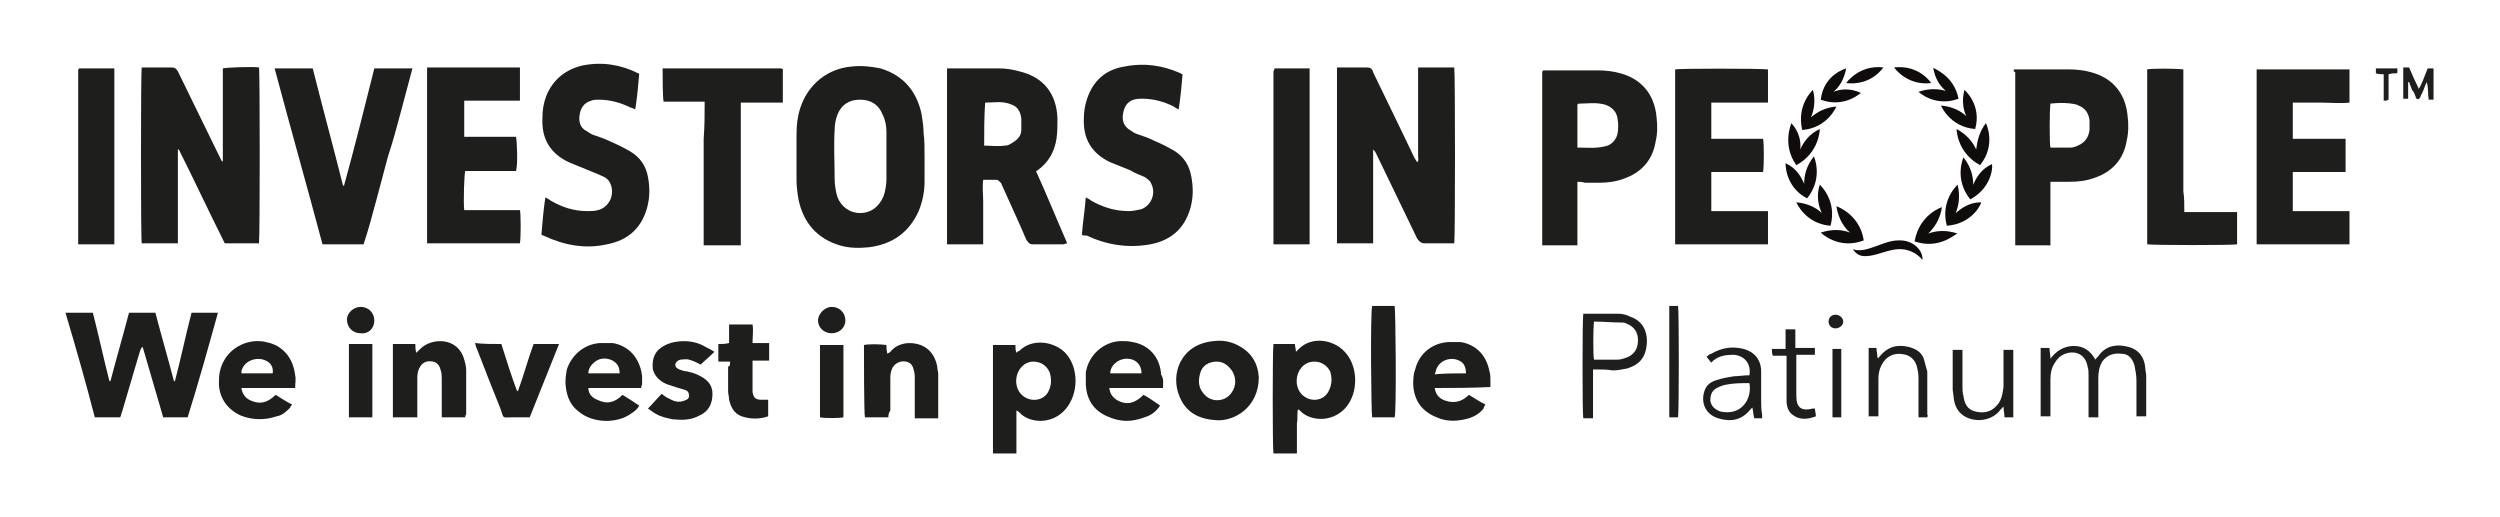
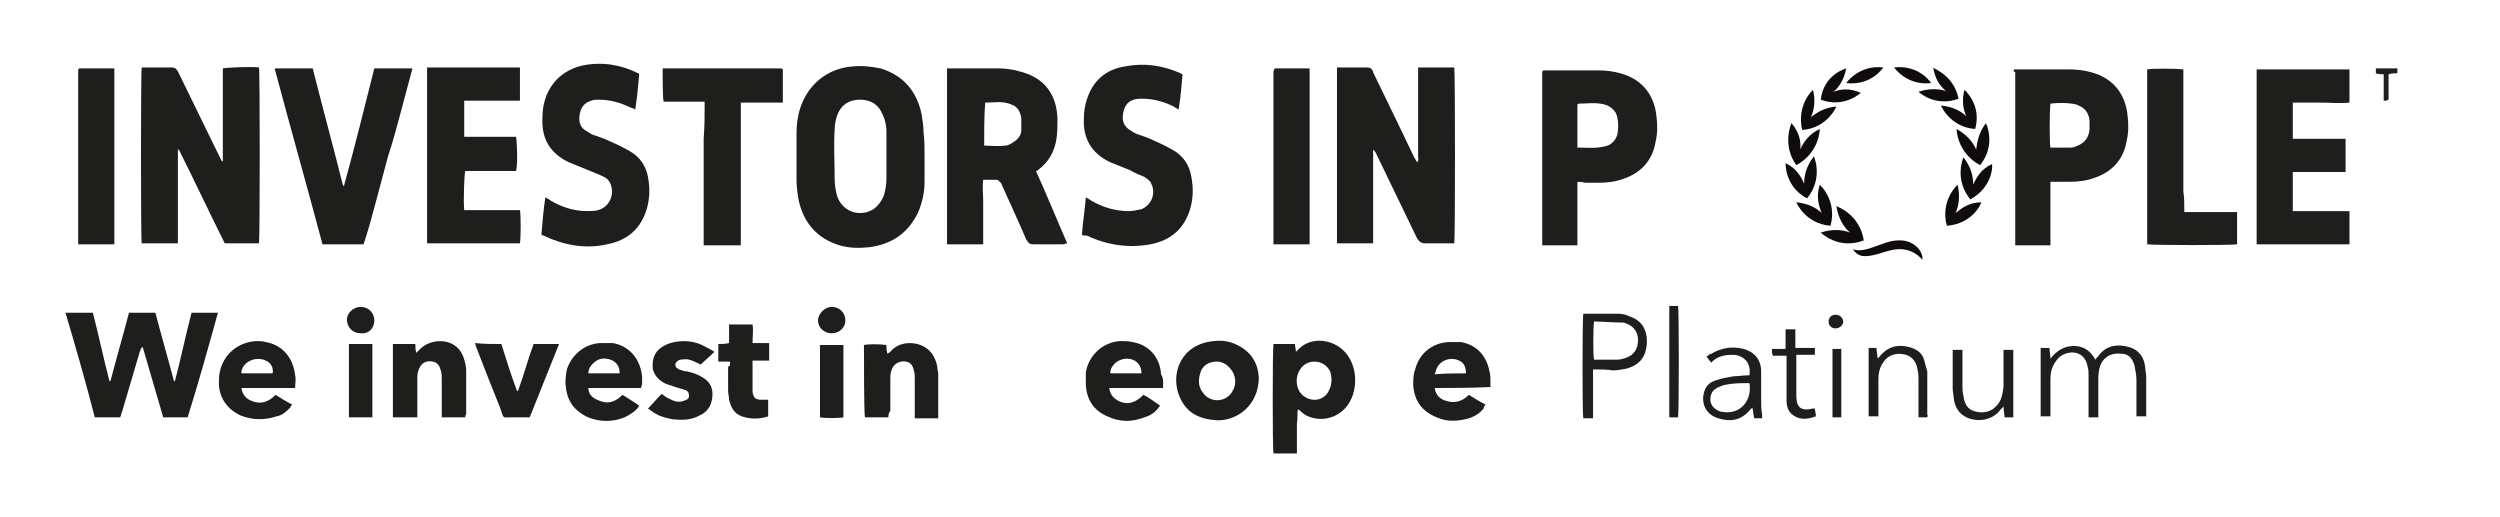
<svg xmlns="http://www.w3.org/2000/svg" version="1.1" id="Layer_1" x="0px" y="0px" viewBox="0 0 255.8 52.9" style="enable-background:new 0 0 255.8 52.9;" xml:space="preserve">
  <style type="text/css">
	.st0{fill:#1E1E1C;}
	.st1{fill:#0F0C0B;}
</style>
  <g>
    <path class="st0" d="M26.5,24.9c-1.2,0-2.3,0-3.5,0c-1.6-3.2-3.1-6.4-4.7-9.6h-0.1c0,3.2,0,6.4,0,9.6c-1.2,0-2.5,0-3.7,0   c-0.1-0.5-0.1-17.5,0-18c0.2,0,0.4,0,0.6,0c0.8,0,1.6,0,2.4,0c0.4,0,0.5,0.1,0.7,0.4c1.4,2.9,2.8,5.7,4.2,8.6   c0.1,0.2,0.2,0.4,0.3,0.6c0.1,0,0.1,0,0.1,0l0,0c0-3.2,0-6.3,0-9.5c0.4-0.1,3-0.2,3.7-0.1C26.6,7.3,26.6,24.2,26.5,24.9z" />
    <path class="st0" d="M140.5,15.3c0,3.2,0,6.4,0,9.6c-1.3,0-2.5,0-3.7,0c0-6,0-12,0-18c0.2,0,0.4,0,0.5,0c0.8,0,1.6,0,2.5,0   c0.4,0,0.6,0.1,0.7,0.5c1,2.1,2.1,4.3,3.1,6.4c0.4,0.8,0.7,1.5,1.1,2.3c0.1,0.2,0.2,0.3,0.3,0.5c0.2-0.2,0.1-0.4,0.1-0.6   c0-2.8,0-5.7,0-8.5c0-0.2,0-0.4,0-0.6c1.3,0,2.5,0,3.7,0c0.1,0.5,0.1,17.5,0,18c-0.2,0-0.3,0-0.5,0c-0.8,0-1.6,0-2.5,0   c-0.4,0-0.6-0.2-0.8-0.5c-1.4-2.9-2.8-5.8-4.2-8.7C140.7,15.5,140.6,15.4,140.5,15.3C140.6,15.3,140.6,15.3,140.5,15.3z" />
    <path class="st0" d="M106,17.5c1.1,2.4,2.1,4.9,3.2,7.4c-0.2,0-0.3,0.1-0.4,0.1c-1,0-2.1,0-3.1,0c-0.4,0-0.5-0.2-0.7-0.5   c-0.8-1.9-1.7-3.8-2.5-5.6c0-0.1-0.1-0.2-0.2-0.3s-0.2-0.2-0.3-0.2c-0.4,0-0.9,0-1.4,0c-0.1,0.8,0,1.5,0,2.2s0,1.4,0,2.2   c0,0.7,0,1.5,0,2.2c-1.3,0-2.5,0-3.7,0c0-6,0-12,0-18c0.2,0,0.3,0,0.5,0c1.6,0,3.2,0,4.8,0c0.7,0,1.4,0.1,2.1,0.3   c2.5,0.6,3.8,2.3,3.9,4.8c0,0.7,0,1.4-0.1,2.1c-0.2,1.3-0.8,2.4-1.9,3.2c-0.1,0.1-0.2,0.1-0.3,0.2C106.1,17.4,106,17.5,106,17.5z    M100.7,14.9c0.7,0,1.4,0.1,2.1,0c0.3,0,0.5-0.1,0.8-0.3c0.5-0.3,0.9-0.7,0.9-1.3c0-0.4,0-0.8,0-1.2c-0.1-0.7-0.4-1.2-1-1.4   c-0.9-0.4-1.8-0.2-2.7-0.2C100.7,11.9,100.7,13.4,100.7,14.9z" />
    <path class="st0" d="M94.6,16c0,0.9,0,1.7,0,2.6c0,1-0.2,2-0.6,3c-1,2.2-2.7,3.4-5.1,3.7c-1,0.1-2,0.1-3-0.2   c-2.3-0.7-3.7-2.3-4.2-4.7c-0.1-0.6-0.2-1.3-0.2-2c0-1.6,0-3.1,0-4.7c0-0.9,0.1-1.8,0.4-2.7c0.8-2.4,2.8-4,5.3-4.2   c1-0.1,1.9,0,2.9,0.2c2.3,0.7,3.7,2.3,4.2,4.7c0.1,0.6,0.2,1.3,0.2,1.9C94.6,14.3,94.6,15.1,94.6,16z M90.7,16L90.7,16   c0-0.8,0-1.7,0-2.5c0-0.6-0.1-1.2-0.4-1.8c-0.4-1-1.2-1.5-2.3-1.5c-1.1,0-1.9,0.5-2.3,1.5c-0.2,0.5-0.3,1.1-0.3,1.6   c-0.1,1.6,0,3.3,0,4.9c0,0.7,0.1,1.4,0.3,2c0.4,1,1.3,1.6,2.3,1.6c1.1,0,1.9-0.6,2.4-1.7c0.2-0.6,0.3-1.2,0.3-1.8   C90.7,17.6,90.7,16.8,90.7,16z" />
    <path class="st0" d="M161.4,18.6c0,2.2,0,4.3,0,6.5c-1.3,0-2.4,0-3.6,0l0,0l0,0c0-0.1,0-0.3,0-0.4c0-5.8,0-11.5,0-17.3   c0,0,0-0.1,0.1-0.2c0.2,0,0.3,0,0.5,0c1.7,0,3.4,0,5.1,0c0.8,0,1.6,0.1,2.3,0.3c2.2,0.6,3.5,2.2,3.7,4.5c0.1,0.8,0.1,1.7-0.1,2.5   c-0.3,1.9-1.5,3.2-3.3,3.8c-0.8,0.3-1.7,0.4-2.5,0.4c-0.5,0-1,0-1.4,0C161.8,18.6,161.6,18.6,161.4,18.6z M161.4,15.1   c0.9,0,1.8,0.1,2.7-0.1c0.1,0,0.3-0.1,0.4-0.1c0.5-0.2,0.9-0.7,1-1.2s0.1-1.1,0-1.6c-0.1-0.8-0.8-1.4-1.8-1.5c-0.7-0.1-1.4,0-2.1,0   c-0.1,0-0.1,0-0.2,0.1C161.4,12.1,161.4,13.6,161.4,15.1z" />
    <path class="st0" d="M206.1,7.1c0.2,0,0.3,0,0.5,0c1.7,0,3.4,0,5.1,0c0.8,0,1.6,0.1,2.3,0.3c2.2,0.6,3.5,2.2,3.7,4.5   c0.1,0.8,0.1,1.7-0.1,2.5c-0.3,1.9-1.5,3.2-3.3,3.8c-0.8,0.3-1.7,0.4-2.5,0.4c-0.5,0-1,0-1.4,0c-0.2,0-0.3,0-0.6,0   c0,2.2,0,4.3,0,6.5c-1.3,0-2.4,0-3.6,0l0,0l0,0c0-0.1,0-0.3,0-0.4c0-5.8,0-11.5,0-17.3C206,7.3,206,7.2,206.1,7.1z M209.8,10.6   c-0.1,0.7-0.1,4.2,0,4.5c0.7,0,1.4,0,2.1,0c0.2,0,0.5-0.1,0.7-0.2c0.7-0.3,1.1-0.8,1.2-1.6c0-0.3,0-0.7,0-1   c-0.1-0.7-0.4-1.2-1.1-1.5c-0.1,0-0.2-0.1-0.2-0.1C211.6,10.5,210.7,10.5,209.8,10.6z" />
    <path class="st0" d="M28.1,7c1.3,0,2.6,0,3.9,0c1,4,2.1,8,3.1,12h0.1c1.1-4,2.1-8,3.1-12c1.3,0,2.6,0,3.9,0c-0.4,1.5-0.8,3-1.2,4.5   c-0.4,1.5-0.8,3-1.3,4.5c-0.4,1.5-0.8,3-1.2,4.5c-0.4,1.5-0.8,3-1.3,4.5c-1.4,0-2.7,0-4.2,0C31.4,19,29.7,13,28.1,7z" />
    <path class="st0" d="M52.8,17.5c-1.8,0-3.5,0-5.2,0c-0.1,0.4-0.2,3.1-0.1,4c0.6,0,1.2,0,1.9,0c0.6,0,1.3,0,1.9,0s1.3,0,1.9,0   c0.1,0.4,0.1,2.8,0,3.4c-3.1,0-6.3,0-9.5,0c0-6,0-12,0-18c3.2,0,6.3,0,9.5,0c0,1.1,0,2.2,0,3.4c-1.9,0-3.8,0-5.7,0   c0,1.3,0,2.4,0,3.7c1.8,0,3.5,0,5.3,0C52.9,14.5,53,16.8,52.8,17.5z" />
    <path class="st0" d="M230.9,7.1c3.2,0,6.3,0,9.5,0c0,1.1,0,2.2,0,3.4c-1,0.1-2,0-2.9,0s-1.9,0-2.9,0c0,1.2,0,2.4,0,3.7   c1.8,0,3.5,0,5.4,0c0,1.2,0,2.3,0,3.4c-1.8,0-3.6,0-5.4,0c0,1.3,0,2.6,0,4c1.9,0,3.8,0,5.8,0c0,1.2,0,2.3,0,3.4c-3.2,0-6.3,0-9.5,0   C230.9,19.1,230.9,13.1,230.9,7.1z" />
-     <path class="st0" d="M180.9,10.5c-2,0-3.8,0-5.8,0c0,1.2,0,2.4,0,3.7c1.8,0,3.5,0,5.3,0c0.1,0.4,0.1,2.8,0,3.4c-1.7,0-3.5,0-5.3,0   c0,1.3,0,2.6,0,4c1.9,0,3.8,0,5.8,0c0,1.2,0,2.3,0,3.4c-3.2,0-6.3,0-9.5,0c0-6,0-11.9,0-17.9c0.4-0.1,8.6-0.1,9.5,0   C180.9,8.2,180.9,9.3,180.9,10.5z" />
    <path class="st0" d="M110.7,24c0.1-1.3,0.3-2.5,0.4-3.8c0.2,0.1,0.4,0.2,0.5,0.3c1.2,0.7,2.5,1.1,3.9,1.1c0.4,0,0.9-0.1,1.3-0.2   c1-0.4,1.5-1.6,1-2.6c-0.1-0.3-0.4-0.5-0.7-0.7c-0.5-0.2-1-0.4-1.5-0.7c-0.7-0.3-1.3-0.5-2-0.8c-1.9-0.9-2.8-2.4-2.7-4.5   c0-0.6,0.1-1.3,0.3-1.9c0.6-1.9,1.9-3.1,3.9-3.4c2-0.4,3.9-0.1,5.7,0.7c0,0,0.1,0.1,0.2,0.1c-0.1,1.2-0.2,2.3-0.4,3.6   c-0.2-0.1-0.4-0.2-0.5-0.3c-1-0.5-2.1-0.8-3.2-0.8c-0.3,0-0.6,0-0.9,0.1c-0.7,0.2-1,0.8-1.1,1.5s0.1,1.2,0.7,1.6   c0.2,0.1,0.4,0.3,0.7,0.4c0.6,0.2,1.2,0.4,1.8,0.7c0.7,0.3,1.3,0.6,2,1c1,0.6,1.6,1.5,1.8,2.7c0.2,1.1,0.2,2.1-0.1,3.2   c-0.6,2.1-2,3.3-4.1,3.7c-2.2,0.4-4.4,0.1-6.5-0.9C110.8,24.1,110.8,24.1,110.7,24z" />
    <path class="st0" d="M55.4,24c0.1-1.2,0.2-2.5,0.4-3.8c0.2,0.1,0.4,0.2,0.5,0.3c1.2,0.7,2.4,1.1,3.8,1.1c0.4,0,0.7,0,1.1-0.1   c1.1-0.3,1.7-1.5,1.3-2.6c-0.1-0.3-0.3-0.6-0.7-0.8c-0.4-0.2-0.9-0.4-1.4-0.6c-0.7-0.3-1.5-0.6-2.2-0.9c-1.9-0.9-2.8-2.4-2.7-4.5   c0-0.8,0.1-1.5,0.4-2.3c0.7-1.7,2-2.7,3.7-3.1c2-0.4,3.9-0.1,5.7,0.8c0,0,0.1,0,0.1,0.1c-0.1,1.2-0.2,2.3-0.4,3.6   c-0.2-0.1-0.4-0.2-0.5-0.2c-1-0.5-2.1-0.8-3.2-0.8c-0.3,0-0.6,0-0.8,0.1c-0.7,0.2-1.1,0.7-1.2,1.5c-0.1,0.7,0.1,1.3,0.7,1.6   c0.2,0.1,0.4,0.3,0.7,0.4c0.6,0.2,1.2,0.4,1.8,0.7c0.7,0.3,1.3,0.6,2,1c1,0.6,1.6,1.5,1.8,2.6c0.2,1.1,0.2,2.1-0.1,3.2   c-0.6,2.1-2,3.3-4.1,3.7c-2.2,0.5-4.4,0.1-6.5-0.9C55.6,24.1,55.5,24.1,55.4,24z" />
    <path class="st0" d="M72.1,10.4c-1.5,0-2.9,0-4.2,0C67.8,10,67.8,7.7,67.8,7l0,0l0,0c0.1,0,0.2,0,0.3,0C72,7,76,7,79.9,7   c0,0,0.1,0,0.2,0.1c0,1.1,0,2.2,0,3.4c-1.4,0-2.8,0-4.3,0c0,1.7,0,3.3,0,4.9c0,1.6,0,3.2,0,4.8s0,3.2,0,4.9c-1.3,0-2.5,0-3.8,0   c0-1.2,0-2.4,0-3.6c0-1.2,0-2.4,0-3.6c0-1.2,0-2.4,0-3.7C72.1,12.9,72.1,11.7,72.1,10.4z" />
    <path class="st0" d="M6.7,32c1,0,1.8,0,2.8,0c0.6,2.3,1.1,4.7,1.7,7h0.1c0.6-2.3,1.3-4.7,1.9-7c0.9,0,1.8,0,2.7,0   c0.6,2.3,1.3,4.7,1.9,7h0.1c0.6-2.3,1.1-4.7,1.7-7c0.9,0,1.7,0,2.7,0c-1,3.6-2,7.2-3.1,10.7c-0.9,0-1.7,0-2.5,0   c-0.7-2.4-1.4-4.8-2.1-7.2c-0.2,0.1-0.2,0.3-0.3,0.5c-0.6,2-1.2,4.1-1.8,6.1c-0.1,0.2-0.1,0.4-0.2,0.6c-0.9,0-1.7,0-2.6,0   C8.8,39.2,7.8,35.7,6.7,32z" />
    <path class="st0" d="M223.5,21.7c1.8,0,3.6,0,5.4,0c0,1.2,0,2.3,0,3.3c-0.4,0.1-8.5,0.1-9.2,0c0-6,0-11.9,0-17.9   c0.4-0.1,2.8-0.1,3.7,0c0,0.7,0,1.3,0,2s0,1.4,0,2.1c0,0.7,0,1.4,0,2.1c0,0.7,0,1.4,0,2.1c0,0.7,0,1.4,0,2.1c0,0.7,0,1.4,0,2.1   C223.5,20.2,223.5,20.9,223.5,21.7z" />
    <path class="st0" d="M8.1,7c1.2,0,2.4,0,3.6,0c0,6,0,12,0,18c-1.2,0-2.4,0-3.6,0H8l0,0c0-0.1,0-0.3,0-0.4c0-5.8,0-11.5,0-17.3   C8,7.1,8,7.1,8.1,7z" />
    <path class="st0" d="M130.4,7c1.2,0,2.4,0,3.6,0c0,6,0,12,0,18c-1.2,0-2.4,0-3.6,0h-0.1l0,0c0-0.1,0-0.3,0-0.4c0-5.8,0-11.5,0-17.3   C130.4,7.1,130.4,7.1,130.4,7z" />
    <path class="st0" d="M132.7,46.4c-0.2,0-0.3,0-0.4,0c-0.7,0-1.3,0-2,0c-0.1-0.4-0.1-10.6,0-11.2c0.7,0,1.5,0,2.2,0   c0,0.3,0.1,0.5,0.1,0.8c0.1-0.1,0.2-0.2,0.3-0.3c1.3-1.3,3.5-1,4.7,0.3c1.4,1.5,1.4,4.2,0.1,5.7c-1.4,1.6-3.7,1.4-4.7,0.3   c0,0-0.1-0.1-0.2-0.1c-0.1,0.5,0,1-0.1,1.4c0,0.5,0,1,0,1.4C132.7,45.4,132.7,45.8,132.7,46.4z M134.5,37c-0.4,0-0.7,0.1-1,0.3   c-1.1,0.8-1.1,2.6,0,3.3c0.9,0.6,2.1,0.3,2.5-0.7c0.3-0.6,0.3-1.3,0.1-1.9C135.8,37.4,135.2,37,134.5,37z" />
-     <path class="st0" d="M104,42c0,1.5,0,2.9,0,4.4c-0.8,0-1.6,0-2.4,0c0-3.7,0-7.4,0-11.1c0.8,0,1.5,0,2.3,0c0,0.3,0,0.5,0.1,0.8   c0.1-0.1,0.2-0.2,0.3-0.2c1.3-1.3,3.5-1,4.7,0.2c1.4,1.5,1.4,4.2,0,5.8s-3.7,1.4-4.7,0.3C104.2,42.1,104.2,42.1,104,42z M105.7,37   c-0.3,0-0.6,0.1-0.9,0.3c-1.1,0.8-1.1,2.6,0,3.3c0.9,0.6,2.1,0.3,2.5-0.6c0.3-0.6,0.3-1.3,0.1-1.9C107.1,37.4,106.5,37,105.7,37z" />
    <path class="st0" d="M124.5,43c-1.7-0.1-3.1-0.7-3.8-2.4c-1-2.3,0.1-5.4,3.5-5.7c0.8-0.1,1.6,0,2.4,0.4c1.4,0.7,2.1,1.8,2.2,3.3   C128.8,41.6,126.4,43.1,124.5,43z M124.5,37c-0.8,0-1.5,0.4-1.7,1.2c-0.2,0.7-0.2,1.4,0.3,2c0.7,1,2.2,1,2.9,0   c0.5-0.7,0.5-1.5,0.1-2.2C125.7,37.4,125.2,37,124.5,37z" />
    <path class="st0" d="M47.6,42.7c-0.8,0-1.6,0-2.4,0c0-0.2,0-0.4,0-0.6c0-1.1,0-2.2,0-3.3c0-0.3,0-0.6-0.1-0.9   c-0.1-0.4-0.3-0.8-0.8-0.9s-1,0-1.3,0.5c-0.2,0.3-0.3,0.7-0.3,1.1c0,1.2,0,2.3,0,3.5c0,0.2,0,0.4,0,0.6c-0.8,0-1.6,0-2.5,0   c0-2.5,0-5,0-7.5c0.8,0,1.5,0,2.3,0c0,0.3,0,0.6,0.1,0.9c0.2-0.2,0.3-0.3,0.4-0.4c1.2-1.2,3.9-1.2,4.5,1.1c0.1,0.3,0.2,0.7,0.2,1.1   c0,1.5,0,3,0,4.5C47.6,42.5,47.6,42.6,47.6,42.7z" />
    <path class="st0" d="M90.9,42.7c-0.8,0-1.6,0-2.4,0c-0.1-0.4-0.1-6.4-0.1-7.4c0.4-0.1,1.6-0.1,2.3,0c0,0.3,0,0.5,0.1,0.9   c0.1-0.1,0.2-0.1,0.3-0.2c0.7-0.9,2-1.1,3.1-0.7c1,0.4,1.5,1.2,1.7,2.2c0,0.3,0.1,0.5,0.1,0.8c0,1.3,0,2.7,0,4c0,0.2,0,0.3,0,0.5   c-0.8,0-1.6,0-2.4,0c0-0.2,0-0.4,0-0.6c0-1.2,0-2.3,0-3.5c0-0.3,0-0.5-0.1-0.8c-0.1-0.5-0.3-0.8-0.8-0.9s-1,0.1-1.3,0.5   c-0.2,0.3-0.3,0.7-0.3,1.1c0,1.1,0,2.3,0,3.4C90.9,42.3,90.9,42.5,90.9,42.7z" />
    <path class="st0" d="M146.8,39.7c0.1,0.7,0.5,1.1,1.1,1.3c0.9,0.3,1.7,0.1,2.4-0.6c0.5,0.3,1.1,0.7,1.7,1c-0.1,0.1-0.2,0.3-0.2,0.4   c-0.4,0.5-0.9,0.8-1.5,1c-1.1,0.3-2.2,0.4-3.3-0.1c-1.5-0.6-2.3-1.7-2.4-3.3c0-0.5,0-1.1,0.2-1.6c0.4-1.6,1.7-2.7,3.4-2.8   c0.4,0,0.9,0,1.3,0c1.6,0.3,2.6,1.4,2.9,3c0.1,0.3,0.1,0.6,0.1,1c0,0.2,0,0.4,0,0.6C150.4,39.7,148.6,39.7,146.8,39.7z M150,38.2   c0-0.6-0.2-1.1-0.7-1.3c-0.8-0.4-1.9-0.1-2.3,0.8c-0.1,0.2-0.1,0.4-0.2,0.6C147.9,38.2,148.9,38.2,150,38.2z" />
    <path class="st0" d="M65.6,39.7c-1.8,0-3.6,0-5.4,0c0,0.6,0.4,1,0.9,1.2c1,0.5,1.8,0.3,2.6-0.5c0.5,0.3,1.1,0.7,1.7,1.1   c-0.2,0.4-0.5,0.6-0.8,0.8c-1.5,1.1-4,1-5.4-0.2c-0.8-0.6-1.2-1.5-1.3-2.5c-0.1-0.6,0-1.2,0.1-1.8c0.5-1.5,1.8-2.6,3.4-2.7   c0.4,0,0.9,0,1.3,0c1.7,0.3,2.8,1.6,3,3.4c0,0.3,0,0.5,0,0.8C65.7,39.4,65.6,39.5,65.6,39.7z M63.4,38.2c0-0.6-0.2-1-0.7-1.3   c-0.6-0.3-1.3-0.3-1.8,0.1c-0.4,0.3-0.7,0.7-0.7,1.2C61.3,38.2,62.3,38.2,63.4,38.2z" />
    <path class="st0" d="M119,39.7c-1.8,0-3.6,0-5.5,0c0.1,0.7,0.4,1,0.9,1.3c1,0.5,1.8,0.2,2.6-0.6c0.6,0.3,1.1,0.7,1.7,1.1   c-0.4,0.6-0.9,1-1.6,1.2c-1.3,0.5-2.5,0.5-3.8-0.1c-1.4-0.6-2.1-1.7-2.2-3.2c0-0.4,0-0.9,0-1.3c0.3-1.8,1.8-3.1,3.5-3.2   c0.4,0,0.9,0,1.3,0.1c1.7,0.3,2.8,1.6,2.9,3.3C119.1,38.8,119,39.2,119,39.7z M116.8,38.2c0-0.9-0.6-1.5-1.5-1.5s-1.7,0.7-1.7,1.5   C114.7,38.2,115.7,38.2,116.8,38.2z" />
    <path class="st0" d="M30.2,39.7c-1.8,0-3.6,0-5.5,0c0.1,0.7,0.5,1.1,1,1.3c0.9,0.4,1.7,0.2,2.5-0.6c0.5,0.3,1.1,0.7,1.7,1   c-0.1,0.1-0.2,0.2-0.2,0.3c-0.4,0.4-0.8,0.8-1.4,0.9c-1.2,0.4-2.5,0.4-3.7-0.1c-1.3-0.6-2.1-1.7-2.2-3.1c0-0.5,0-1,0.1-1.4   c0.4-1.8,1.9-3,3.7-3.1c0.3,0,0.7,0,1,0.1c1.7,0.3,2.8,1.6,3,3.4C30.3,38.8,30.2,39.2,30.2,39.7z M27.9,38.2   c0.1-0.6-0.2-1.1-0.7-1.3c-0.8-0.4-2-0.1-2.4,0.8c-0.1,0.2-0.1,0.3-0.1,0.5C25.9,38.2,26.9,38.2,27.9,38.2z" />
    <path class="st0" d="M51.3,35.2c0.5,1.6,1,3.2,1.6,4.8H53c0.6-1.6,1-3.2,1.6-4.8c0.9,0,1.7,0,2.6,0c-1,2.5-2,5-3,7.5   c-0.6,0-1.1,0-1.7,0c-1.2,0-0.9,0.2-1.3-0.9c-0.8-2-1.6-4-2.4-6.1c-0.1-0.2-0.1-0.3-0.2-0.6C49.5,35.2,50.3,35.2,51.3,35.2z" />
    <path class="st0" d="M73.1,36c-0.5,0.5-1,0.9-1.4,1.3c-0.4-0.2-0.8-0.4-1.2-0.5c-0.3-0.1-0.6,0-0.9,0c-0.3,0.1-0.5,0.3-0.5,0.5   c0,0.3,0.2,0.4,0.4,0.5c0.3,0.1,0.5,0.2,0.8,0.2c0.4,0.1,0.8,0.2,1.2,0.4c0.8,0.4,1.4,0.9,1.4,1.9s-0.4,1.8-1.3,2.2   c-0.9,0.5-1.8,0.5-2.8,0.4c-0.5-0.1-0.9-0.2-1.4-0.4c-0.4-0.2-0.7-0.4-1.1-0.7c0.5-0.5,0.9-1,1.4-1.5c0.3,0.2,0.5,0.4,0.8,0.5   c0.5,0.3,1,0.4,1.5,0.2c0.3-0.1,0.5-0.2,0.5-0.5s-0.1-0.5-0.4-0.6s-0.7-0.2-1-0.3c-0.3-0.1-0.6-0.2-0.9-0.3   c-0.7-0.3-1.2-0.8-1.4-1.5c-0.1-0.9,0.1-1.7,0.8-2.2c0.4-0.3,0.9-0.5,1.4-0.6c1.1-0.2,2.2-0.1,3.2,0.5C72.6,35.7,72.8,35.8,73.1,36   z" />
    <path class="st0" d="M74.7,37c-0.4,0-0.8,0-1.2,0c0-0.6,0-1.2,0-1.8c0.4,0,0.7,0,1.1-0.1c0-0.6,0-1.3,0-1.9c0.8,0,1.6,0,2.4,0   c0.1,0.6,0,1.2,0,1.9c0.6,0,1.1,0,1.7,0c0,0.6,0,1.2,0,1.8c-0.5,0-1.1,0-1.7,0c0,0.2,0,0.3,0,0.5c0,0.8,0,1.6,0,2.4   c0,0.1,0,0.2,0,0.3c0.1,0.6,0.3,0.8,0.9,0.8c0.2,0,0.4,0,0.7,0c0,0.6,0,1.1,0,1.7c-0.9,0.3-1.8,0.3-2.7,0c-0.8-0.3-1.1-0.9-1.3-1.7   c0-0.3-0.1-0.6-0.1-0.9c0-0.8,0-1.7,0-2.5C74.7,37.5,74.7,37.3,74.7,37z" />
-     <path class="st0" d="M140.4,31.3c0.8,0,1.6,0,2.3,0c0.1,0.4,0.2,10.8,0,11.4c-0.8,0-1.6,0-2.3,0C140.3,42.4,140.2,32,140.4,31.3z" />
    <path class="st0" d="M214.7,42.7c-0.4,0-0.6,0-1,0c0-0.2,0-0.4,0-0.6c0-1.2,0-2.4,0-3.7c0-0.3,0-0.6-0.1-0.9   c-0.2-1.2-1.2-1.7-2.3-1.3c-0.5,0.2-0.8,0.5-1.1,1s-0.4,1-0.4,1.6c0,1.1,0,2.1,0,3.2c0,0.2,0,0.4,0,0.6c-0.3,0-0.6,0-1,0   c0-2.3,0-4.7,0-7c0.2,0,0.3,0,0.4,0c0.1,0,0.3,0,0.5,0c0,0.3,0.1,0.7,0.1,1.1c0.6-0.8,1.4-1.3,2.4-1.3s1.7,0.5,2.2,1.4   c0.1-0.2,0.3-0.3,0.4-0.5c0.8-1,1.9-1.1,3-0.8s1.6,1.1,1.7,2.1c0,0.3,0.1,0.6,0.1,0.9c0,1.2,0,2.3,0,3.5c0,0.2,0,0.3,0,0.6   c-0.3,0-0.6,0-1,0c0-0.2,0-0.4,0-0.6c0-1,0-2.1,0-3.1c0-0.5-0.1-1-0.2-1.5c-0.2-0.7-0.6-1.2-1.3-1.2c-0.8-0.1-1.5,0.1-2,0.8   c-0.3,0.5-0.4,1.1-0.4,1.7c0,1.1,0,2.2,0,3.2C214.7,42.3,214.7,42.5,214.7,42.7z" />
    <path class="st0" d="M163,37.8c0,1.7,0,3.3,0,5c-0.4,0-0.7,0-1,0c-0.1-0.4-0.1-10,0-10.7h0.1c1.2,0,2.3,0,3.5,0   c0.4,0,0.8,0.1,1.2,0.3c1.2,0.4,1.8,1.4,1.7,2.8c-0.1,1.3-0.7,2.1-2,2.5c-0.5,0.1-1,0.2-1.5,0.2C164.5,37.8,163.8,37.8,163,37.8z    M163.1,32.9c-0.1,0.7-0.1,3.6,0,3.9c0.8,0,1.6,0,2.4,0c0.3,0,0.6-0.1,0.9-0.2c0.8-0.3,1.2-0.9,1.2-1.8c0-0.8-0.4-1.4-1.2-1.7   c-0.2-0.1-0.3-0.1-0.5-0.1C164.9,33,164,32.9,163.1,32.9z" />
    <path class="st0" d="M179,38.4c0.2-1.2-0.5-2-1.6-2.1c-0.8,0-1.5,0.1-2.1,0.6c-0.1,0.1-0.1,0.1-0.2,0.2c-0.2-0.2-0.3-0.4-0.5-0.6   c0.2-0.1,0.3-0.3,0.5-0.3c1-0.6,2.1-0.8,3.3-0.5c1.1,0.3,1.8,1.1,1.8,2.3c0,1,0,2,0,2.9c0,0.5,0,1,0.1,1.5c0,0.1,0,0.3,0,0.4   c-0.3,0-0.5,0-0.8,0c-0.1-0.3-0.1-0.7-0.2-1.1c-0.1,0.1-0.2,0.2-0.2,0.2c-0.9,1.1-2,1.3-3.3,0.9s-1.8-1.6-1.4-2.8   c0.2-0.6,0.6-0.9,1.2-1.1c0.6-0.2,1.2-0.3,1.8-0.4C177.8,38.5,178.4,38.4,179,38.4z M179,39.2c-0.9,0-1.7,0-2.6,0.2   c-0.3,0.1-0.6,0.2-0.9,0.4c-0.4,0.3-0.5,0.7-0.5,1.2c0.1,0.6,0.5,0.9,1,1.1C178.2,42.6,179.3,40.8,179,39.2z" />
    <path class="st0" d="M83.9,42.7c0-2.5,0-4.9,0-7.4c0.8,0,1.6,0,2.4,0c0,2.5,0,5,0,7.4C85.9,42.8,84.3,42.8,83.9,42.7z" />
    <path class="st0" d="M35.7,42.7c0-2.5,0-5,0-7.5c0.8,0,1.6,0,2.4,0c0,2.5,0,5,0,7.5C37.3,42.7,36.5,42.7,35.7,42.7z" />
    <path class="st0" d="M197.2,42.7c-0.3,0-0.6,0-0.9,0c0-0.2,0-0.4,0-0.5c0-1.1,0-2.3,0-3.4c0-0.3,0-0.6-0.1-1   c-0.1-0.7-0.5-1.3-1.2-1.5c-0.8-0.2-1.5-0.1-2.1,0.5c-0.5,0.6-0.7,1.2-0.7,2c0,1.1,0,2.2,0,3.2c0,0.2,0,0.4,0,0.6c-0.3,0-0.6,0-1,0   c0-2.3,0-4.6,0-7c0.3,0,0.5,0,0.8,0c0,0.3,0.1,0.7,0.1,1c0,0,0.1,0,0.1,0.1c0-0.1,0-0.1,0.1-0.2c0.8-1,1.8-1.3,3-1   c0.8,0.2,1.4,0.6,1.6,1.4c0.1,0.4,0.2,0.8,0.3,1.1c0,1.5,0,2.9,0,4.4C197.3,42.6,197.2,42.6,197.2,42.7z" />
    <path class="st0" d="M206,42.7c-0.3,0-0.5,0-0.9,0c0-0.4-0.1-0.7-0.1-1.1c-0.1,0.1-0.2,0.2-0.3,0.3c-0.7,1-2.2,1.4-3.5,0.8   c-0.8-0.4-1.2-1.1-1.3-2c0-0.3-0.1-0.6-0.1-0.9c0-1.1,0-2.3,0-3.4c0-0.2,0-0.4,0-0.6c0.3,0,0.6,0,1,0c0,0.2,0,0.4,0,0.5   c0,1.1,0,2.1,0,3.2c0,0.3,0,0.7,0.1,1c0.1,0.8,0.4,1.4,1.2,1.6s1.6,0.1,2.2-0.6c0.5-0.5,0.6-1.2,0.7-1.9c0-0.9,0-1.7,0-2.6   c0-0.4,0-0.7,0-1.2c0.3,0,0.6,0,1,0C206,38.1,206,40.4,206,42.7z" />
    <path class="st0" d="M181.3,35.7c0.5,0,0.9,0,1.4,0c0-0.4,0-0.7,0-1s0-0.6,0-1c0.3,0,0.6,0,1,0c0,0.6,0,1.2,0,1.9c0.7,0,1.3,0,2,0   c0,0.3,0,0.5,0,0.7c-0.6,0-1.3,0-1.9,0c0,0.2,0,0.4,0,0.5c0,1.2,0,2.5,0,3.7s0.5,1.6,1.7,1.3c0,0,0.1,0,0.2,0   c0,0.2,0.1,0.5,0.1,0.8c-0.8,0.3-1.6,0.4-2.3-0.1c-0.6-0.4-0.7-1-0.7-1.6c0-1.3,0-2.6,0-3.9c0-0.2,0-0.4,0-0.6c-0.5,0-0.9,0-1.4,0   C181.3,36.2,181.3,35.9,181.3,35.7z" />
    <path class="st0" d="M171.7,42.7c-0.3,0-0.6,0-0.9,0c0-3.8,0-7.6,0-11.4c0.3,0,0.6,0,0.9,0C171.8,31.7,171.8,42,171.7,42.7z" />
    <path class="st0" d="M188.4,42.7c-0.3,0-0.6,0-0.9,0c0-2.3,0-4.7,0-7c0.3,0,0.6,0,0.9,0C188.4,38.1,188.4,40.4,188.4,42.7z" />
-     <path class="st0" d="M248.4,7c0.2,0,0.4,0,0.6,0c0,1.1,0,2.1,0,3.2c-0.2,0-0.3,0-0.5,0c-0.1-0.6,0-1.2-0.2-1.8   c-0.2,0.4-0.3,0.8-0.5,1.2c-0.1,0.1-0.1,0.3-0.2,0.4c-0.1,0.2-0.3,0.2-0.4,0c-0.1-0.3-0.2-0.6-0.4-0.8c-0.1-0.3-0.2-0.5-0.3-0.8   h-0.1c0,0.3,0,0.6,0,0.8c0,0.3,0,0.5,0,0.9c-0.2,0-0.3,0-0.5,0c0-1.1,0-2.1,0-3.2c0.2,0,0.4,0,0.6,0c0.3,0.7,0.6,1.4,1,2.2   C247.9,8.4,248.1,7.7,248.4,7z" />
    <path class="st0" d="M86.5,32.8c0,0.7-0.6,1.3-1.4,1.3s-1.4-0.6-1.4-1.3s0.7-1.4,1.4-1.4C85.9,31.4,86.5,32,86.5,32.8z" />
    <path class="st0" d="M36.9,31.4c0.8,0,1.4,0.6,1.4,1.4c0,0.8-0.6,1.4-1.4,1.3c-0.8,0-1.4-0.6-1.4-1.4C35.5,32,36.2,31.4,36.9,31.4z   " />
    <path class="st0" d="M245.3,7c0,0.2,0,0.3,0,0.4c0,0,0,0.1-0.1,0.1c-0.2,0-0.5,0-0.8,0.1c0,0.9,0,1.8,0,2.6c-0.1,0-0.2,0.1-0.2,0.1   c-0.1,0-0.2,0-0.3,0c0-0.9,0-1.8,0-2.7c-0.3,0-0.5,0-0.8-0.1c0-0.2,0-0.3,0-0.5C243.8,7,244.5,7,245.3,7z" />
    <path class="st0" d="M188.6,32.9c0,0.4-0.4,0.7-0.8,0.7c-0.4,0-0.7-0.3-0.7-0.7s0.3-0.7,0.7-0.7C188.3,32.2,188.6,32.6,188.6,32.9z   " />
    <g>
      <path class="st1" d="M203.2,12.6c0,0,1.1,2.2-0.6,4.3l0,0l0,0c-2.4-1.3-2.4-3.7-2.4-3.7c1.1,0.6,1.7,1.4,2,2.1    C202.3,14.5,202.5,13.5,203.2,12.6z" />
      <path class="st1" d="M201,9.2c0,0,1.8,1.5,1.1,4l0,0l0,0c-2.6-0.2-3.5-2.4-3.5-2.4c1.2,0.1,2.1,0.6,2.6,1.1    C200.9,11.3,200.7,10.3,201,9.2z" />
      <path class="st1" d="M200.4,10.1L200.4,10.1C200.3,10.1,200.4,10.1,200.4,10.1c-2.4,0.9-4.1-0.7-4.1-0.7c1.1-0.4,2.1-0.3,2.8-0.1    c-0.6-0.5-1.1-1.2-1.3-2.4C197.7,7,199.9,7.6,200.4,10.1z" />
      <path class="st1" d="M197.6,8.5c-2.5,0.3-3.8-1.6-3.8-1.6C196.4,6.6,197.6,8.5,197.6,8.5z" />
      <path class="st1" d="M192.7,6.9c0,0-1.2,1.9-3.8,1.6C188.9,8.5,190.2,6.6,192.7,6.9z" />
      <path class="st1" d="M188.9,7c-0.2,1.1-0.7,1.9-1.3,2.4c0.7-0.3,1.7-0.4,2.8,0.1c0,0-1.7,1.6-4.1,0.7l0,0l0,0    C186.6,7.6,188.9,7,188.9,7z" />
      <path class="st1" d="M185.5,9.2c0.3,1.1,0.1,2.1-0.2,2.8c0.6-0.5,1.4-1,2.6-1.1c0,0-0.9,2.2-3.5,2.4l0,0l0,0    C183.8,10.7,185.5,9.2,185.5,9.2z" />
      <path class="st1" d="M183.3,12.6c0.8,0.9,1,1.9,0.9,2.7c0.3-0.7,0.9-1.6,2-2.1c0,0,0,2.4-2.4,3.7l0,0l0,0    C182.3,14.8,183.3,12.6,183.3,12.6z" />
      <path class="st1" d="M182.7,16.7c1.1,0.5,1.6,1.4,1.9,2.1c0-0.8,0.2-1.8,1-2.8c0,0,1,2.2-0.7,4.3l0,0l0,0    C182.6,19.1,182.7,16.7,182.7,16.7z" />
      <path class="st1" d="M183.8,20.7c1.2,0.1,2.1,0.6,2.6,1.1c-0.3-0.7-0.6-1.7-0.2-2.9c0,0,1.8,1.6,1.1,4.2l0,0l0,0    C184.7,22.9,183.8,20.7,183.8,20.7z" />
-       <path class="st1" d="M186.3,23.8c1.2-0.4,2.2-0.3,3,0c-0.6-0.5-1.2-1.4-1.4-2.7c0,0,2.4,0.8,2.8,3.5l0,0l0,0    C188.1,25.6,186.3,23.8,186.3,23.8z" />
+       <path class="st1" d="M186.3,23.8c1.2-0.4,2.2-0.3,3,0c-0.6-0.5-1.2-1.4-1.4-2.7c0,0,2.4,0.8,2.8,3.5l0,0l0,0    C188.1,25.6,186.3,23.8,186.3,23.8" />
      <path class="st1" d="M196.7,26.6c0,0-0.7-1-2.1-1.1c-1.4-0.1-2.6,0.8-4,0.7c-0.7-0.1-1-0.7-1-0.7c1.3,0.5,3.1-0.9,4.6-0.9    C195.7,24.5,196.8,25.6,196.7,26.6z" />
-       <path class="st1" d="M195.9,24.7L195.9,24.7L195.9,24.7c0.5-2.8,2.8-3.5,2.8-3.5c-0.2,1.3-0.8,2.1-1.4,2.7c0.8-0.3,1.8-0.4,3,0    C200.2,23.8,198.5,25.6,195.9,24.7z" />
      <path class="st1" d="M199.2,23.1L199.2,23.1L199.2,23.1c-0.7-2.6,1.1-4.2,1.1-4.2c0.3,1.2,0.1,2.2-0.2,2.9    c0.6-0.5,1.4-1.1,2.6-1.1C202.8,20.7,201.9,22.9,199.2,23.1z" />
      <path class="st1" d="M201.6,20.4L201.6,20.4L201.6,20.4c-1.7-2.1-0.7-4.3-0.7-4.3c0.8,1,1,2,1,2.8c0.3-0.7,0.8-1.6,1.9-2.1    C203.9,16.7,204,19.1,201.6,20.4z" />
    </g>
  </g>
</svg>